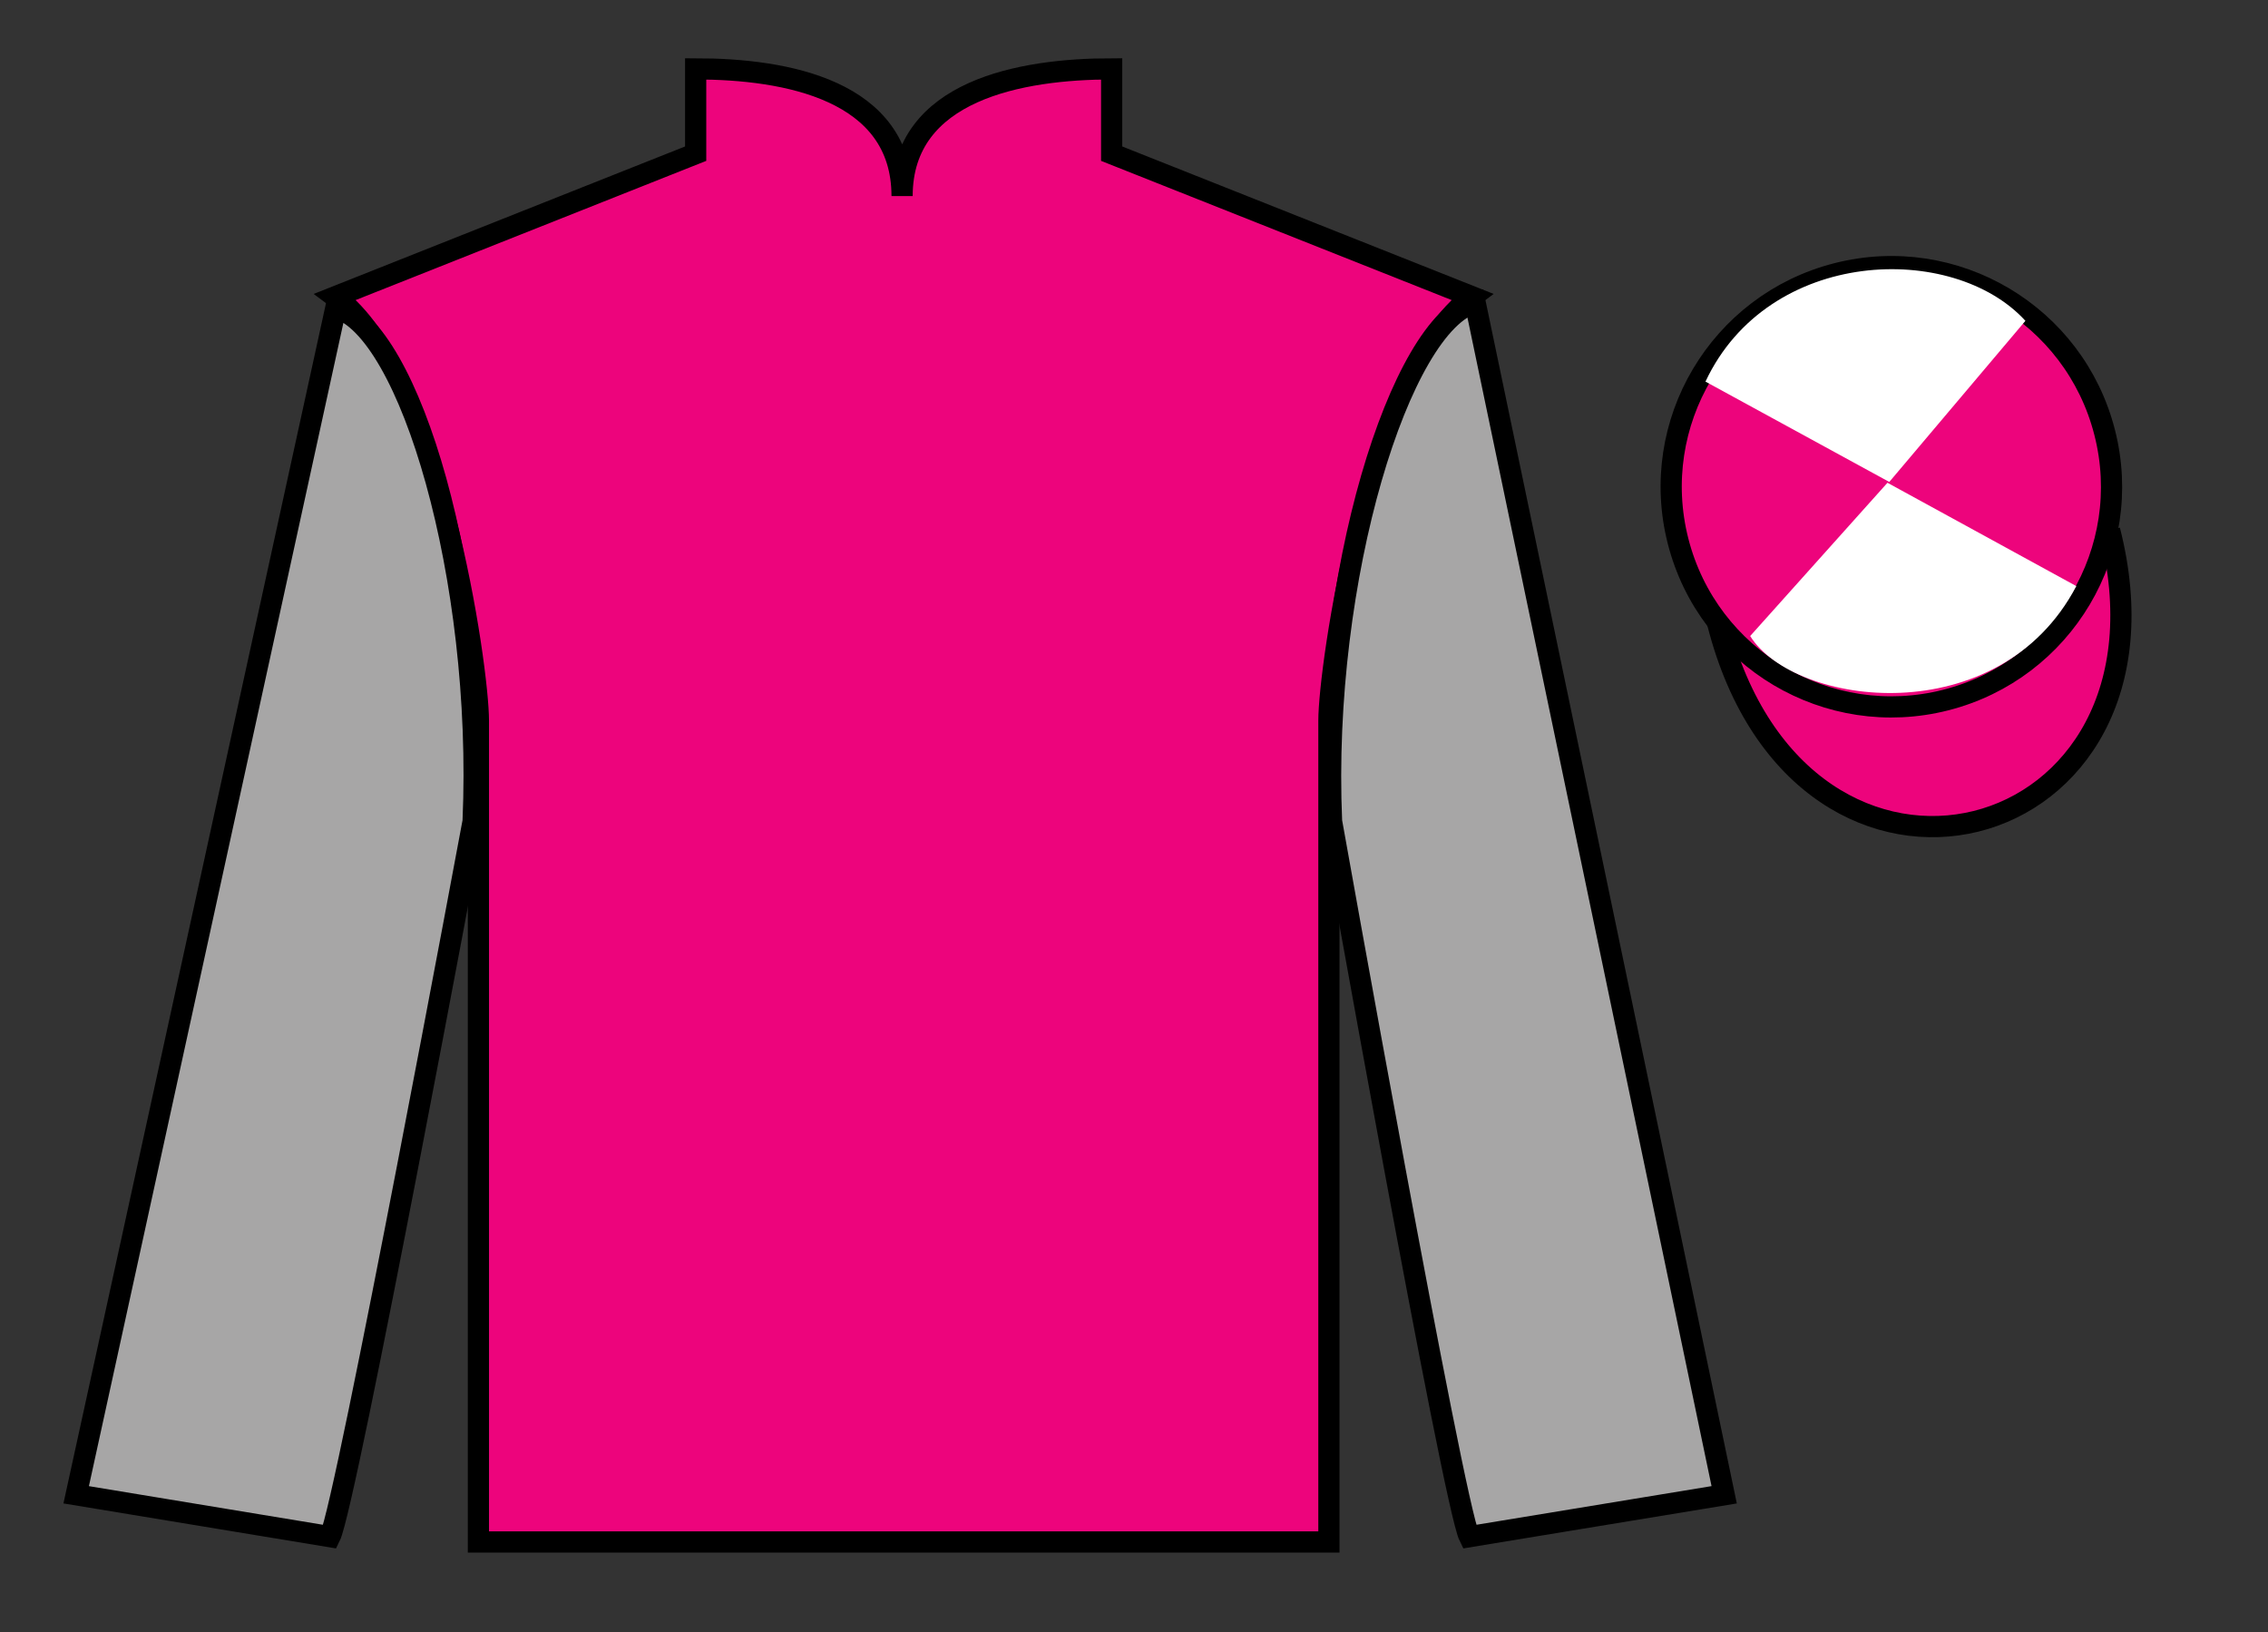
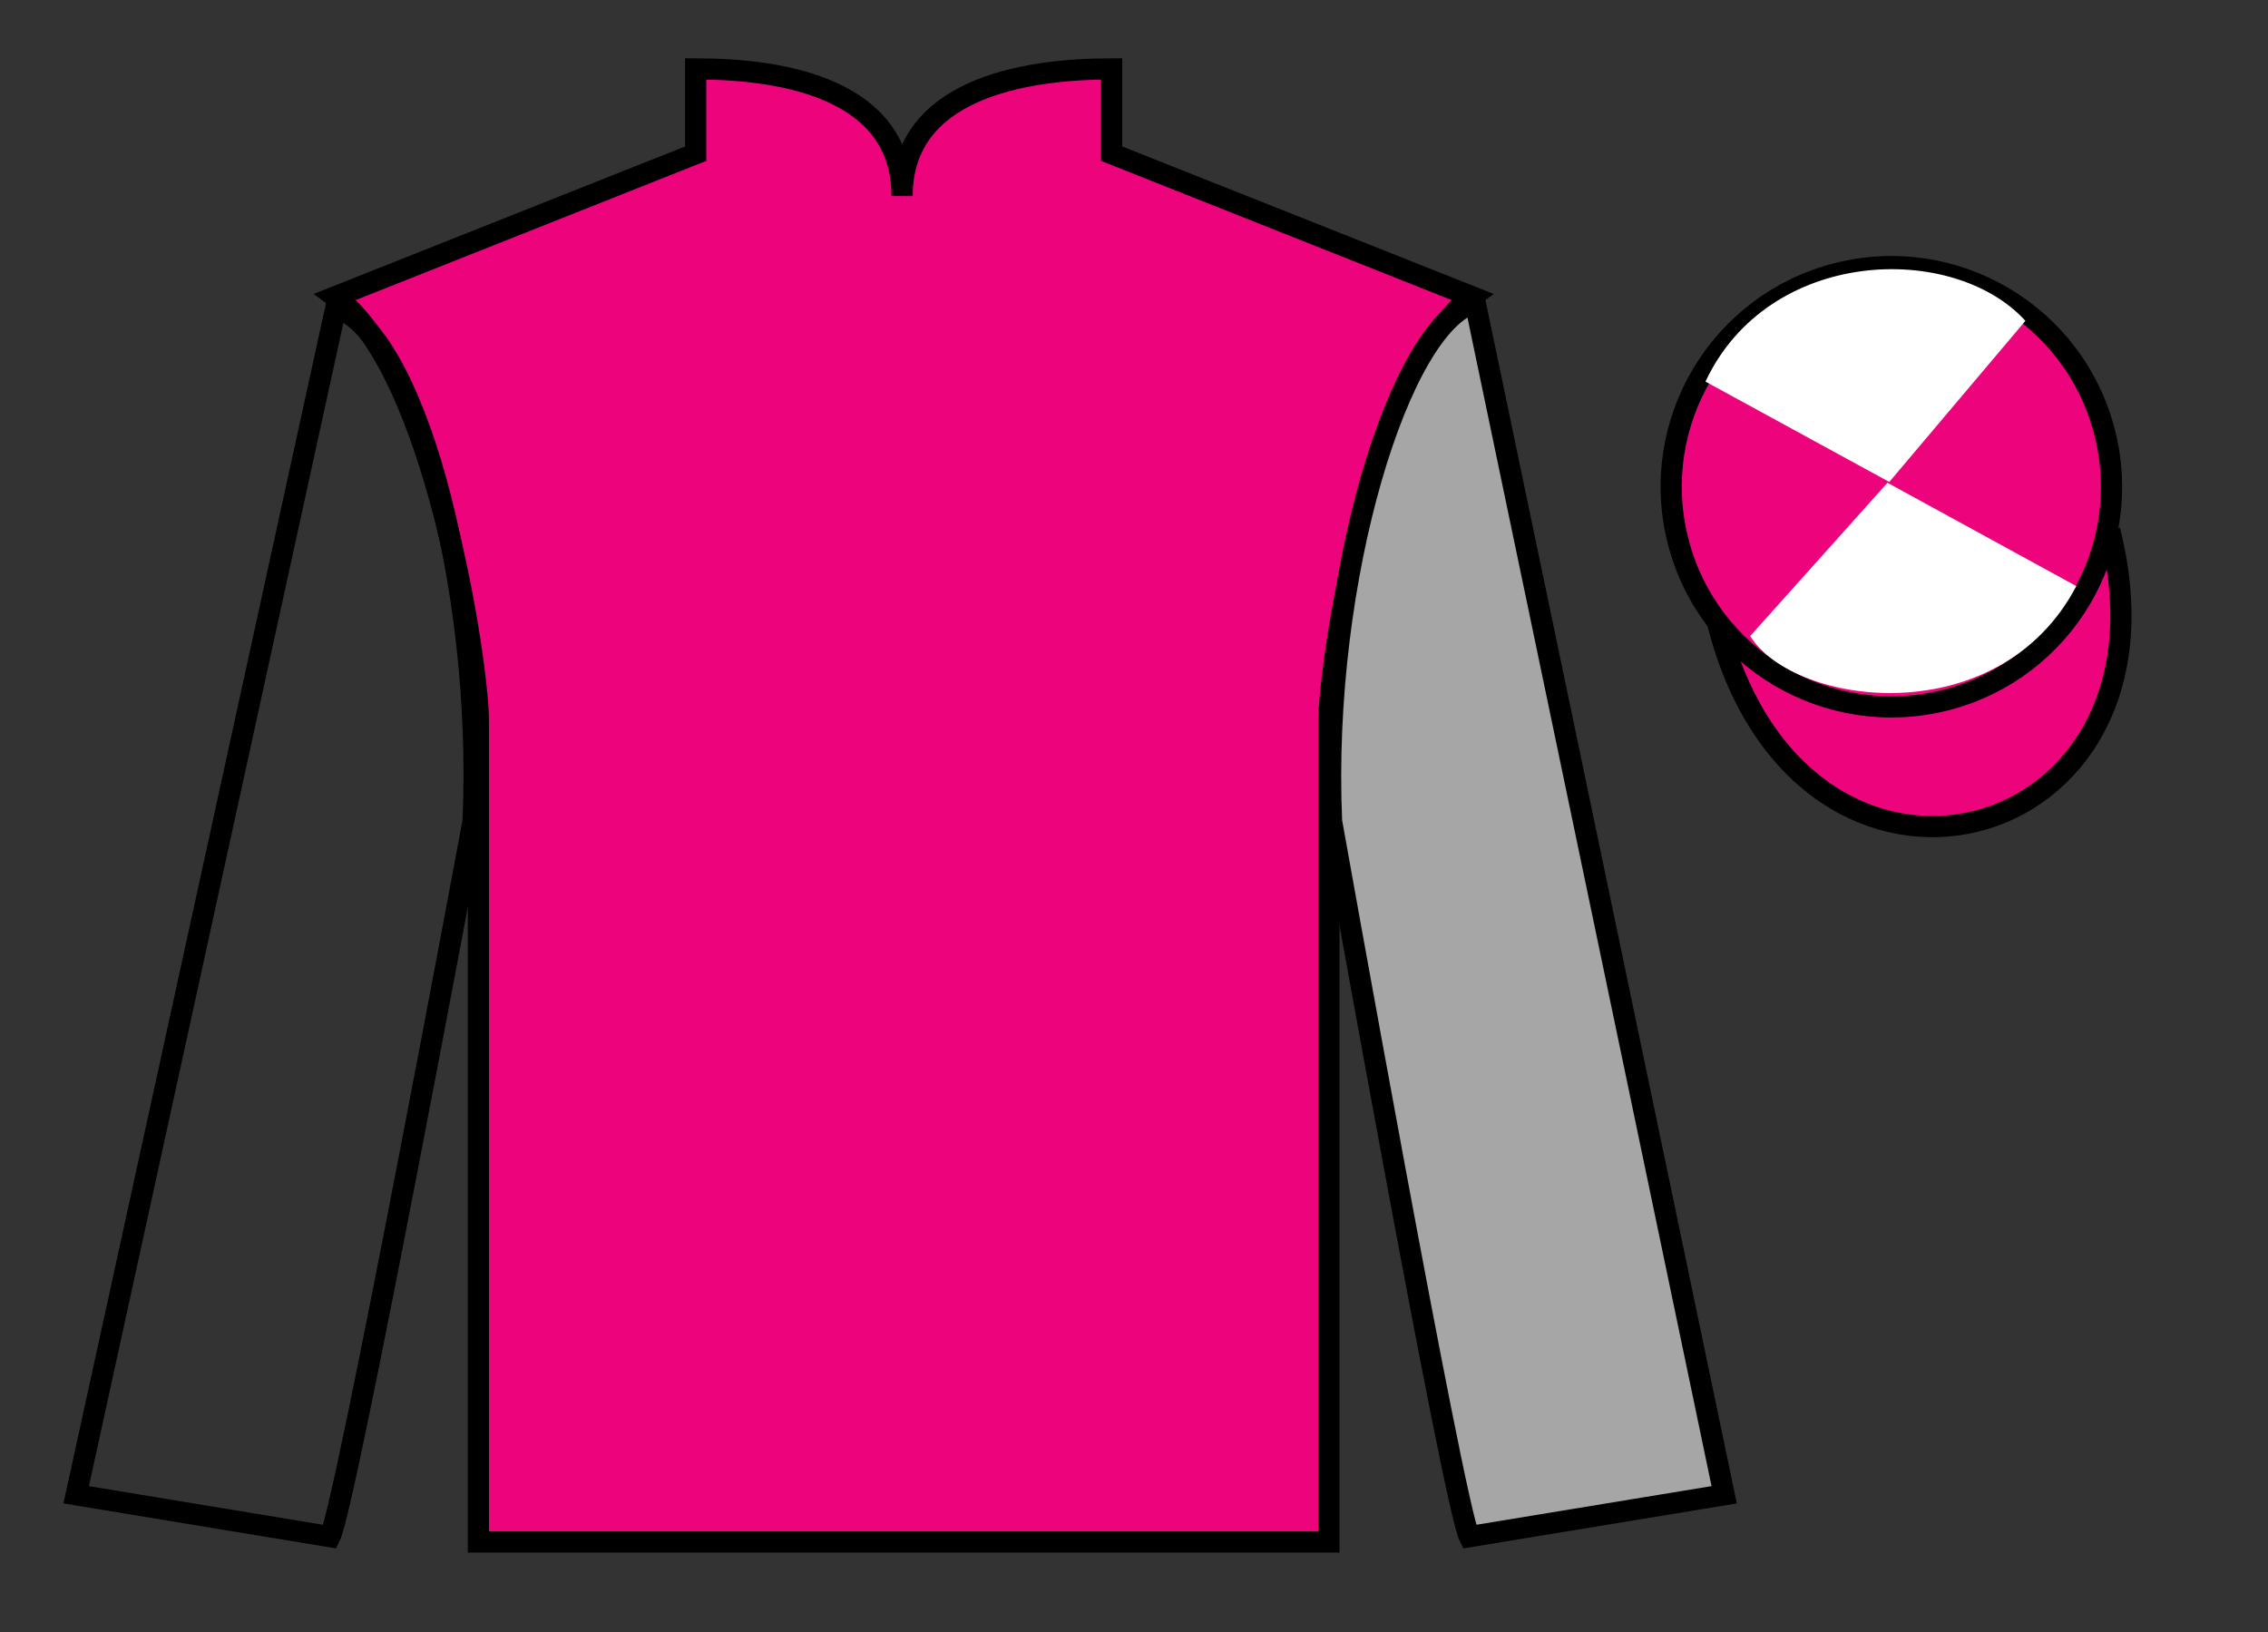
<svg xmlns="http://www.w3.org/2000/svg" width="107pt" height="77pt" viewBox="0 0 107 77" version="1.1">
  <rect x="0" y="0" width="107" height="77" fill="#333333" stroke="none" />
  <g id="surface0">
    <path style=" stroke:none;fill-rule:nonzero;fill:rgb(92.609%,1.646%,48.783%);fill-opacity:1;" d="M 32.82 3.25 L 32.82 7.25 L 15.82 14 C 20.57 17.5 22.57 31.5 22.57 34 C 22.57 36.5 22.57 72.75 22.57 72.75 L 62.695 72.75 C 62.695 72.75 62.695 36.5 62.695 34 C 62.695 31.5 64.695 17.5 69.445 14 L 52.445 7.25 L 52.445 3.25 C 48.184 3.25 42.559 4.25 42.559 9.25 C 42.559 4.25 37.086 3.25 32.82 3.25 " />
    <path style="fill:none;stroke-width:10;stroke-linecap:butt;stroke-linejoin:miter;stroke:rgb(0%,0%,0%);stroke-opacity:1;stroke-miterlimit:4;" d="M 328.203 737.5 L 328.203 697.5 L 158.203 630 C 205.703 595 225.703 455 225.703 430 C 225.703 405 225.703 42.5 225.703 42.5 L 626.953 42.5 C 626.953 42.5 626.953 405 626.953 430 C 626.953 455 646.953 595 694.453 630 L 524.453 697.5 L 524.453 737.5 C 481.836 737.5 425.586 727.5 425.586 677.5 C 425.586 727.5 370.859 737.5 328.203 737.5 Z M 328.203 737.5 " transform="matrix(0.1,0,0,-0.1,0,77)" />
-     <path style=" stroke:none;fill-rule:nonzero;fill:rgb(65.493%,64.865%,65.02%);fill-opacity:1;" d="M 15.57 72.5 C 16.32 71 22.32 38.75 22.32 38.75 C 22.82 27.25 19.32 15.5 15.844 14.523 L 3.594 70.523 L 15.57 72.5 " />
    <path style="fill:none;stroke-width:10;stroke-linecap:butt;stroke-linejoin:miter;stroke:rgb(0%,0%,0%);stroke-opacity:1;stroke-miterlimit:4;" d="M 155.703 45 C 163.203 60 223.203 382.5 223.203 382.5 C 228.203 497.5 193.203 615 158.438 624.766 L 35.938 64.766 L 155.703 45 Z M 155.703 45 " transform="matrix(0.1,0,0,-0.1,0,77)" />
    <path style=" stroke:none;fill-rule:nonzero;fill:rgb(65.493%,64.865%,65.02%);fill-opacity:1;" d="M 81.344 70.523 L 69.594 14.273 C 66.07 15.25 62.32 27.25 62.82 38.75 C 62.82 38.75 68.57 71 69.32 72.5 L 81.344 70.523 " />
    <path style="fill:none;stroke-width:10;stroke-linecap:butt;stroke-linejoin:miter;stroke:rgb(0%,0%,0%);stroke-opacity:1;stroke-miterlimit:4;" d="M 813.438 64.766 L 695.938 627.266 C 660.703 617.5 623.203 497.5 628.203 382.5 C 628.203 382.5 685.703 60 693.203 45 L 813.438 64.766 Z M 813.438 64.766 " transform="matrix(0.1,0,0,-0.1,0,77)" />
    <path style="fill-rule:nonzero;fill:rgb(92.609%,1.646%,48.783%);fill-opacity:1;stroke-width:10;stroke-linecap:butt;stroke-linejoin:miter;stroke:rgb(0%,0%,0%);stroke-opacity:1;stroke-miterlimit:4;" d="M 810.391 475.898 C 850.117 320.273 1034.062 367.852 995.273 519.844 " transform="matrix(0.1,0,0,-0.1,0,77)" />
    <path style=" stroke:none;fill-rule:nonzero;fill:rgb(92.609%,1.646%,48.783%);fill-opacity:1;" d="M 91.801 33.027 C 97.355 31.609 100.715 25.953 99.293 20.398 C 97.875 14.84 92.223 11.484 86.664 12.902 C 81.105 14.32 77.75 19.973 79.168 25.531 C 80.586 31.09 86.242 34.445 91.801 33.027 " />
    <path style="fill:none;stroke-width:10;stroke-linecap:butt;stroke-linejoin:miter;stroke:rgb(0%,0%,0%);stroke-opacity:1;stroke-miterlimit:4;" d="M 918.008 439.727 C 973.555 453.906 1007.148 510.469 992.93 566.016 C 978.75 621.602 922.227 655.156 866.641 640.977 C 811.055 626.797 777.5 570.273 791.68 514.688 C 805.859 459.102 862.422 425.547 918.008 439.727 Z M 918.008 439.727 " transform="matrix(0.1,0,0,-0.1,0,77)" />
    <path style=" stroke:none;fill-rule:nonzero;fill:rgb(100%,100%,100%);fill-opacity:1;" d="M 95.555 15.137 L 89.133 22.738 L 80.461 18.004 C 83.434 11.664 92.148 11.402 95.555 15.137 " />
    <path style=" stroke:none;fill-rule:nonzero;fill:rgb(100%,100%,100%);fill-opacity:1;" d="M 82.57 30.008 L 89.047 22.777 L 97.957 27.652 C 94.309 34.598 84.648 33.344 82.57 30.008 " />
  </g>
</svg>